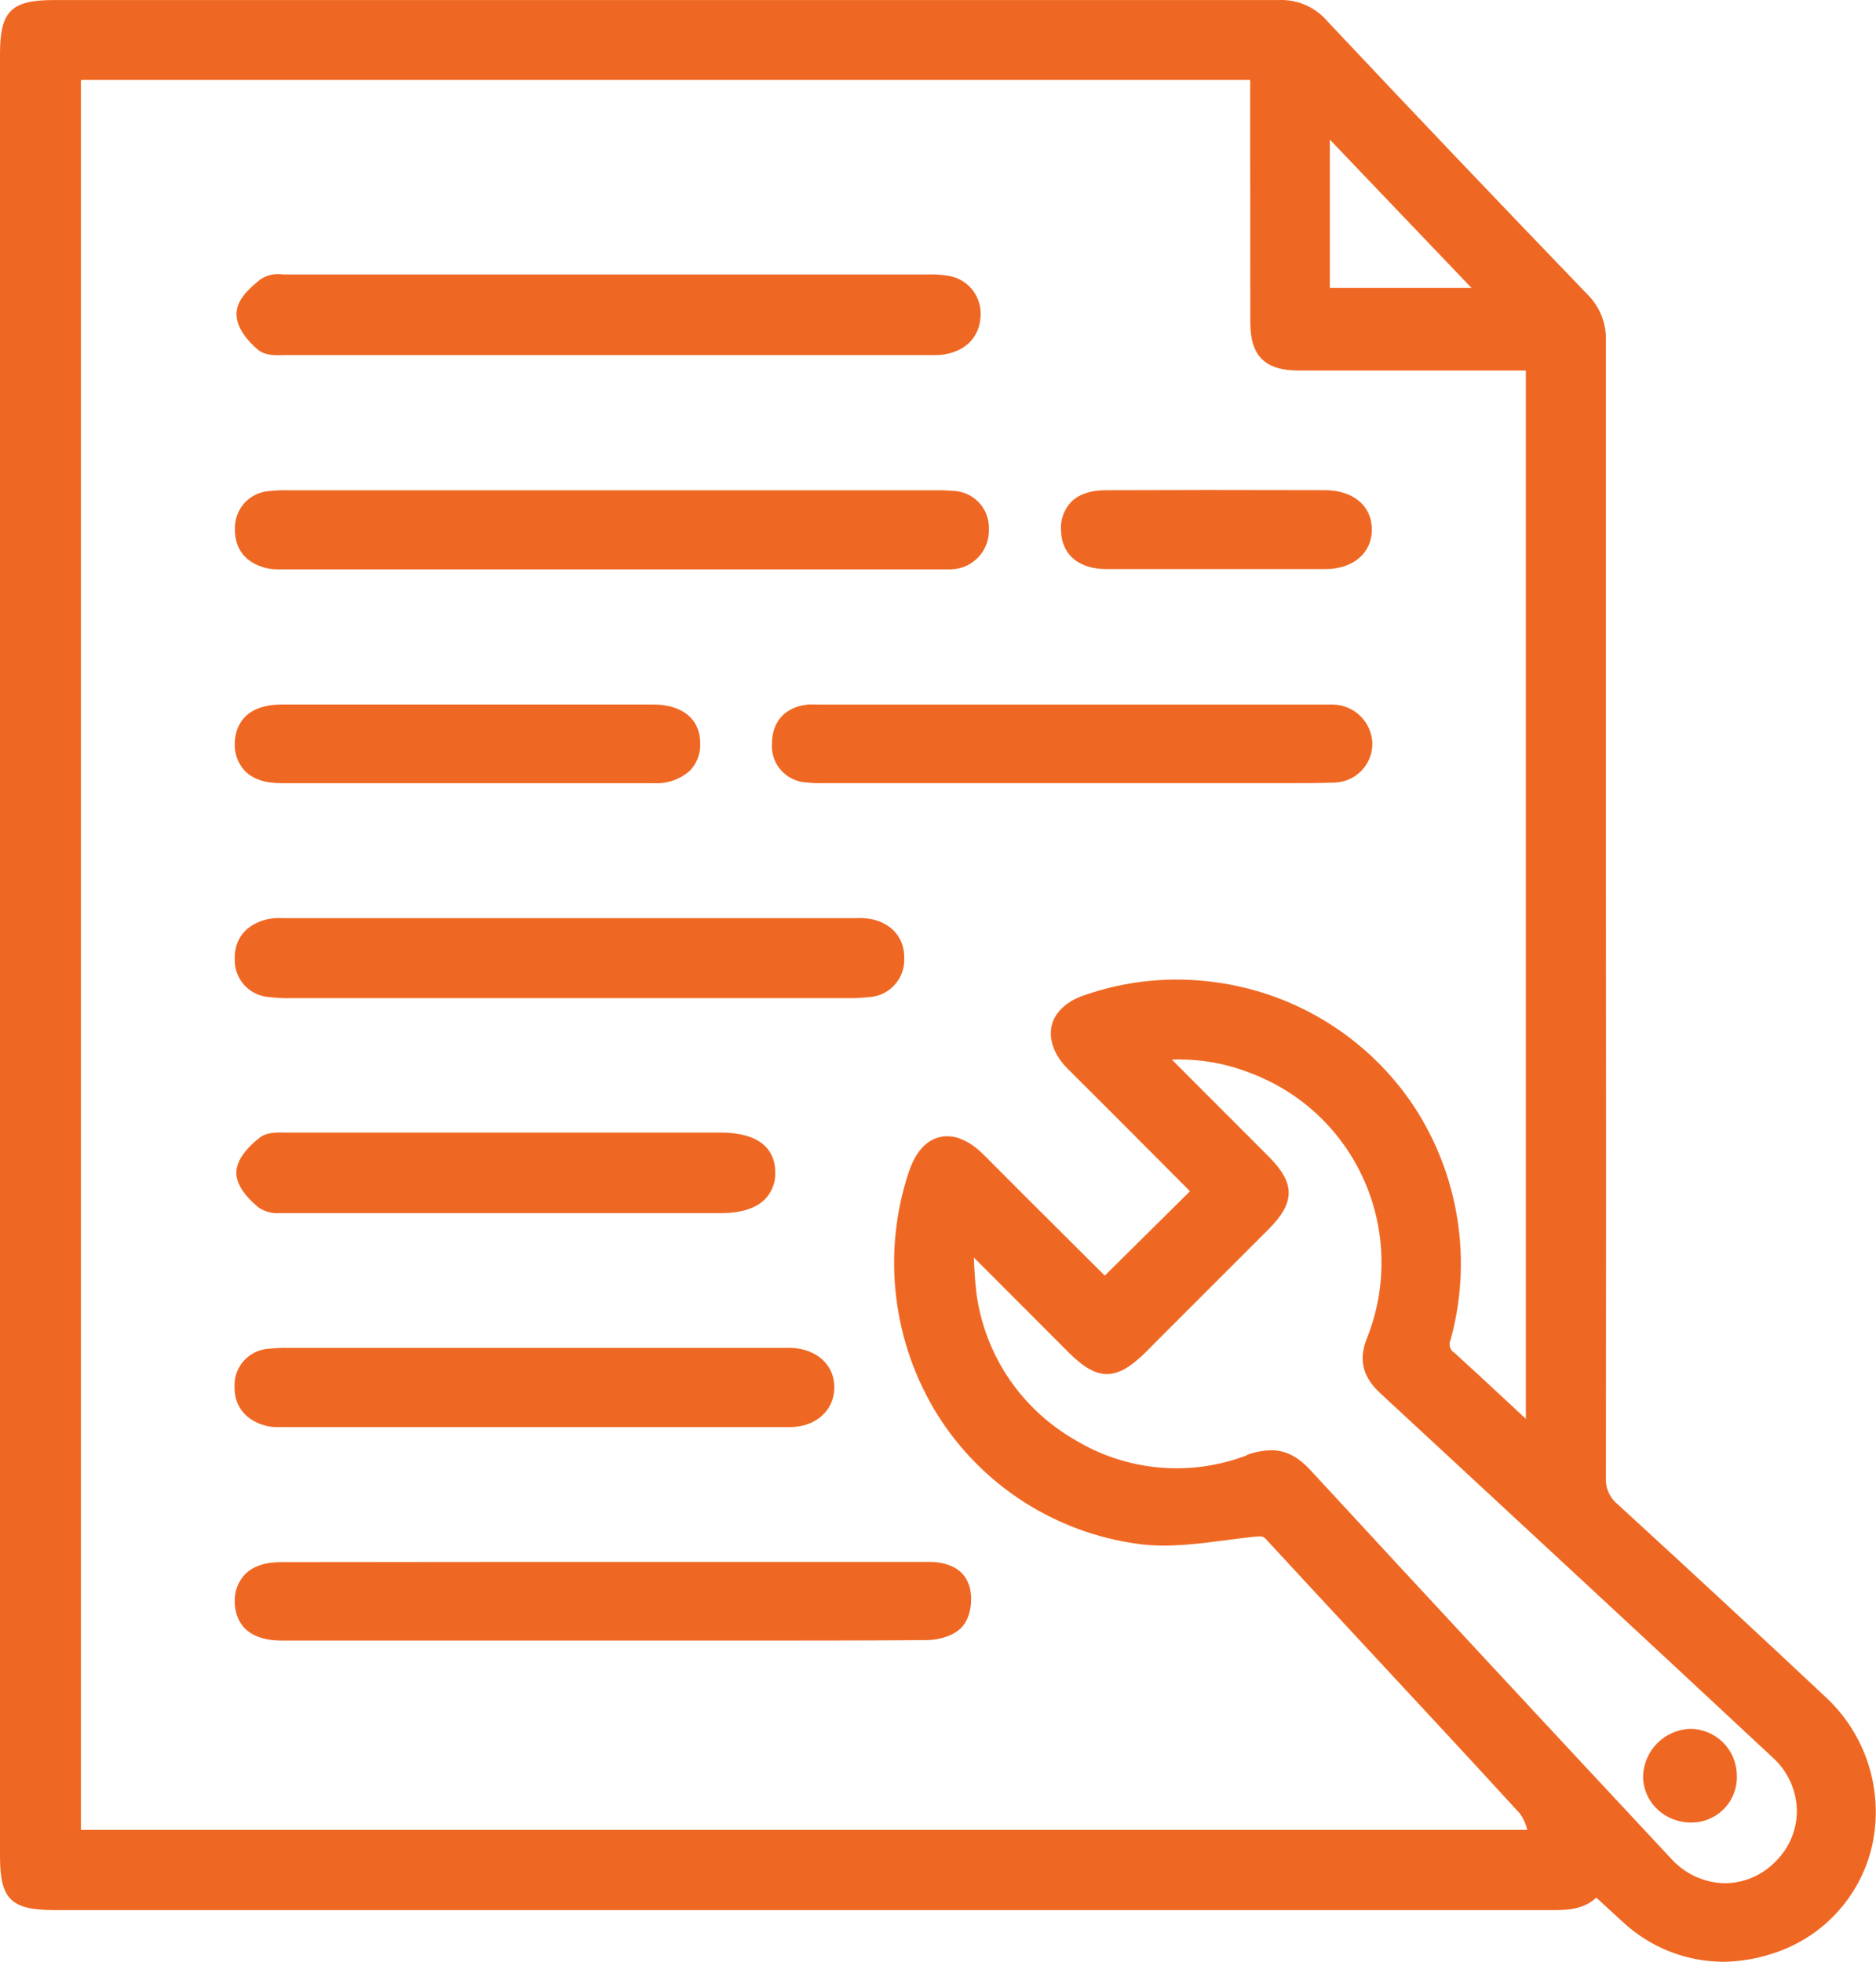
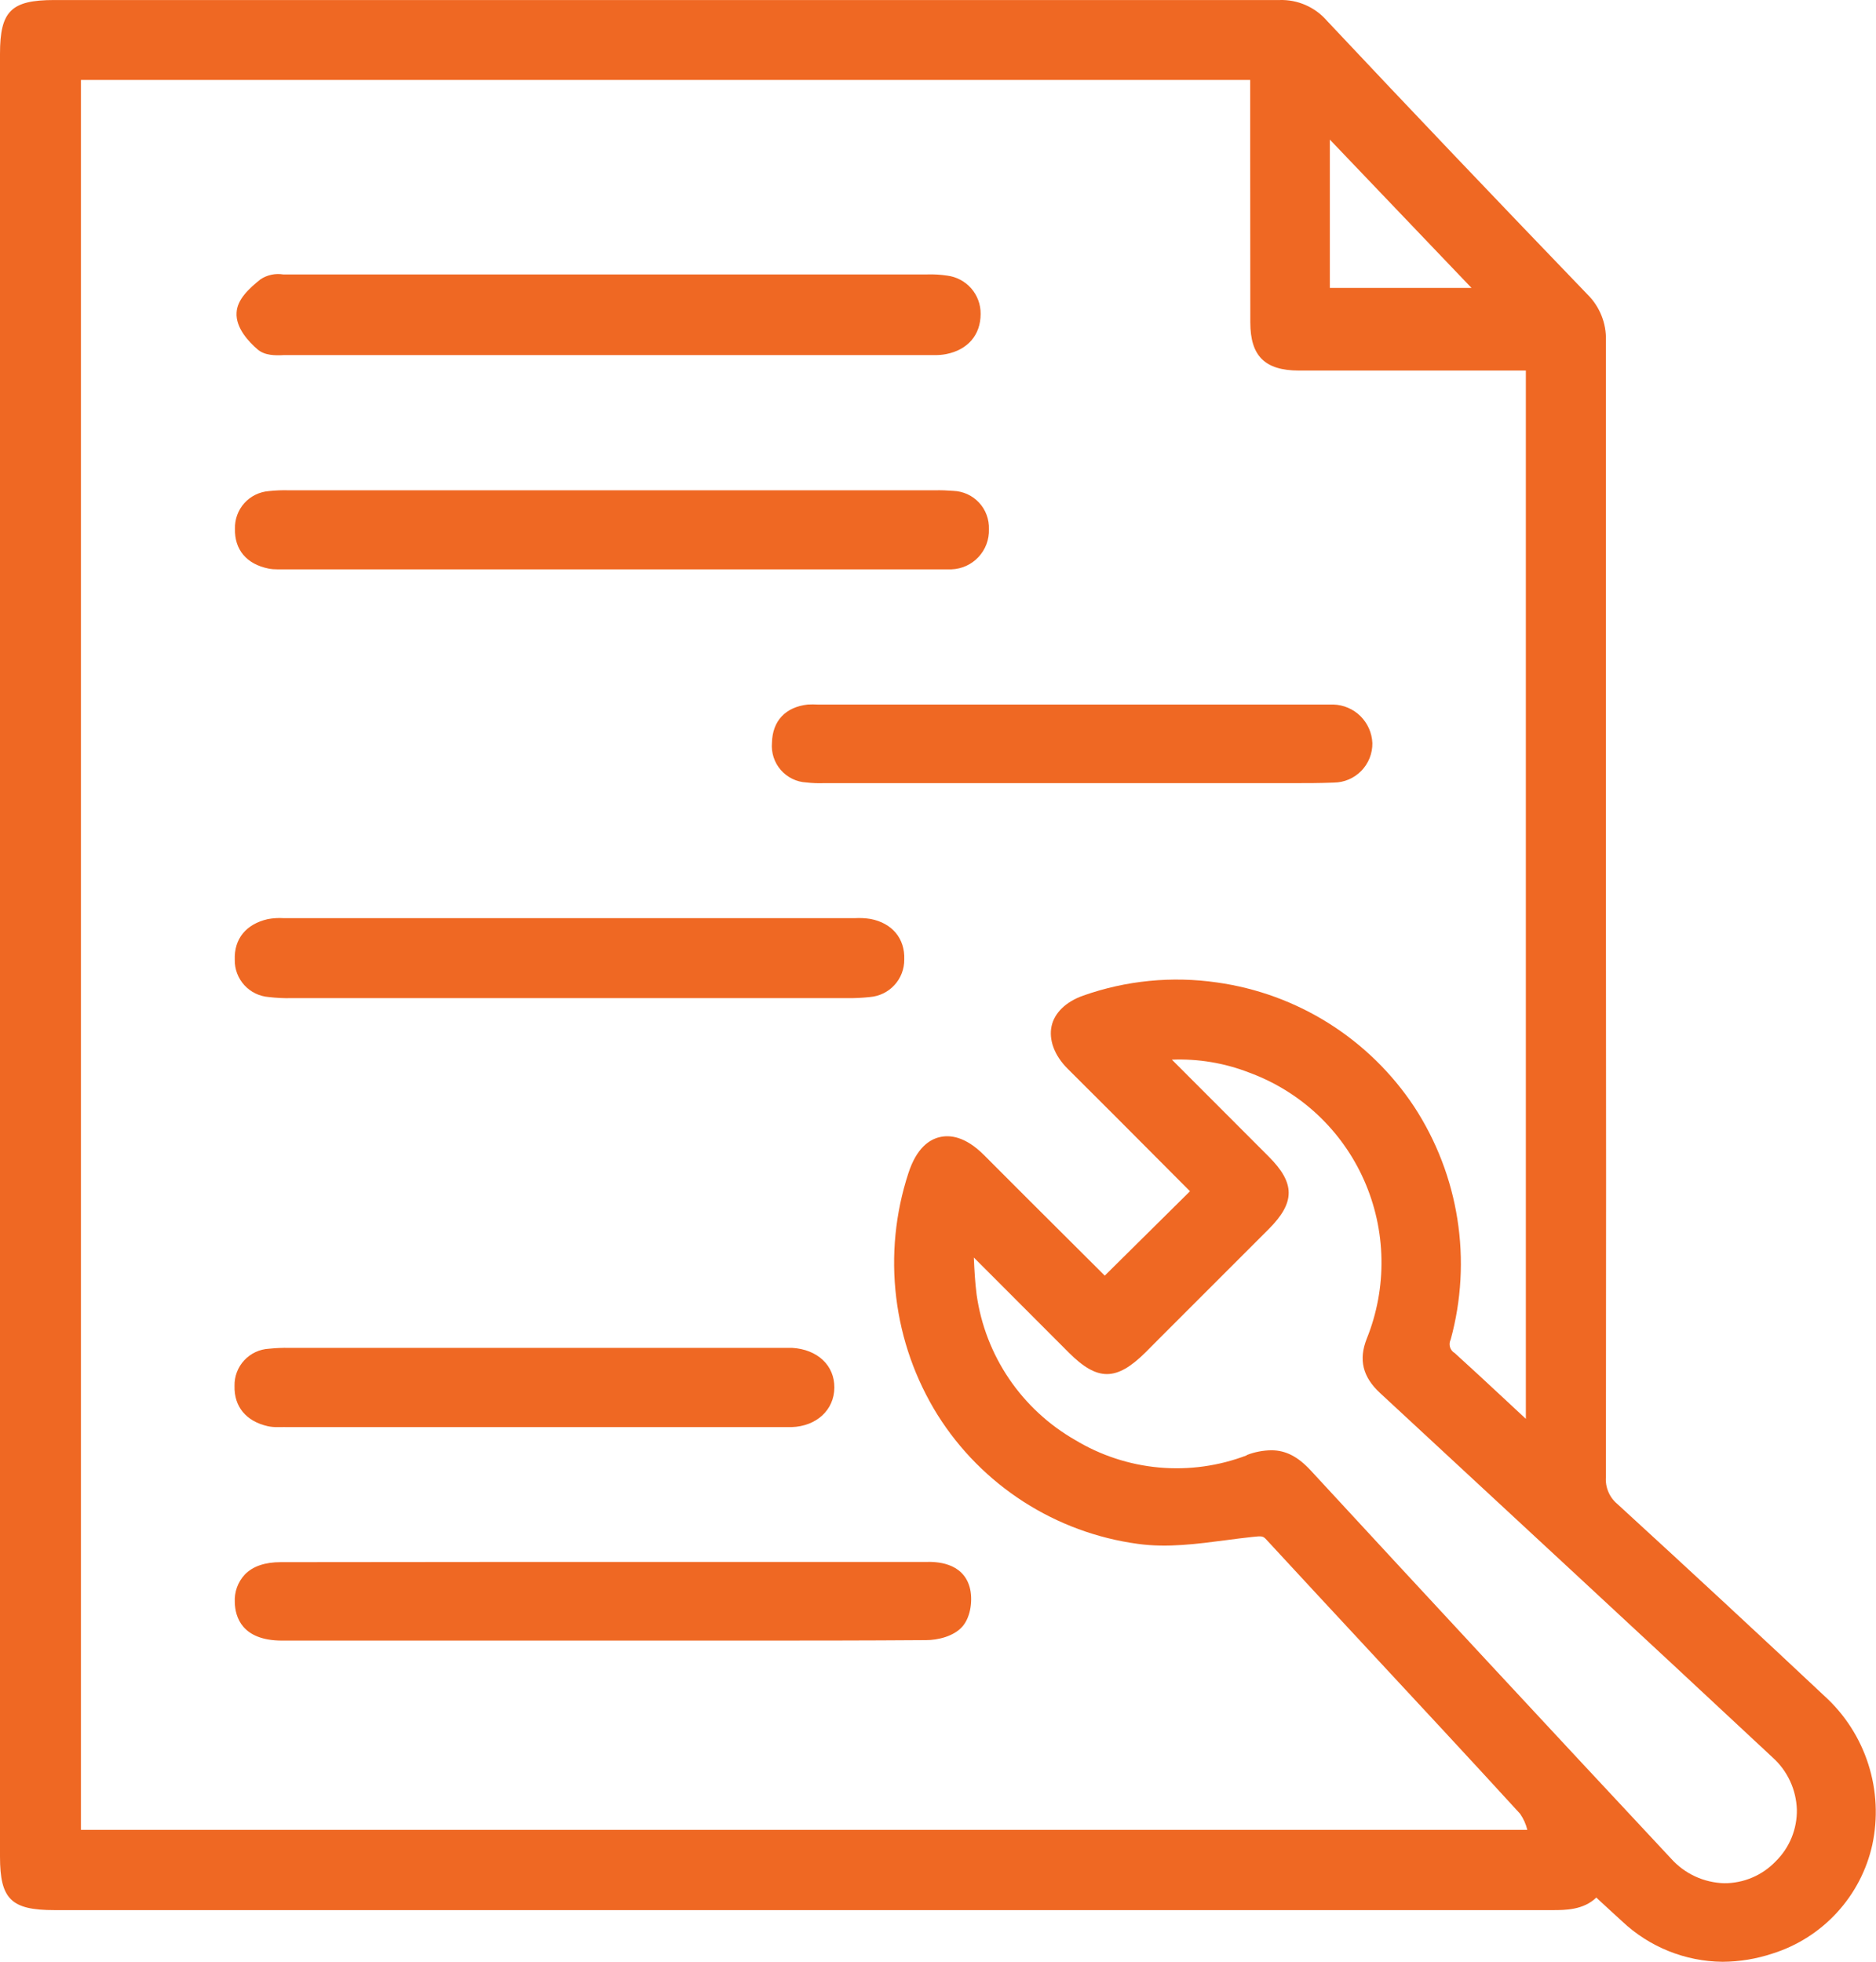
<svg xmlns="http://www.w3.org/2000/svg" width="65" height="68" viewBox="0 0 65 68" fill="none">
  <g clip-path="url(#clip0_1889_3250)">
    <path d="M63.227 58.784C60.968 56.662 58.619 54.483 56.04 52.12C55.903 52.006 55.796 51.862 55.727 51.698C55.657 51.534 55.628 51.356 55.642 51.179C55.65 44.321 55.65 37.465 55.642 30.61C55.642 24.337 55.642 18.064 55.642 11.792C55.65 11.496 55.597 11.203 55.486 10.929C55.375 10.655 55.21 10.407 54.999 10.2C51.803 6.878 48.853 3.781 45.984 0.728C45.78 0.491 45.527 0.303 45.241 0.177C44.956 0.051 44.646 -0.009 44.334 0.001C32.884 0.001 21.247 0.001 9.985 0.001H1.881C0.386 0.001 0 0.383 0 1.866C0 22.689 0 43.513 0 64.337C0 65.812 0.386 66.192 1.885 66.192H11.129C25.351 66.192 39.574 66.192 53.797 66.192C54.219 66.192 54.864 66.192 55.31 65.756L55.365 65.81C55.646 66.068 55.921 66.325 56.199 66.576C57.141 67.468 58.385 67.97 59.682 67.983C60.274 67.98 60.861 67.882 61.422 67.695C62.276 67.425 63.044 66.936 63.649 66.275C64.255 65.615 64.676 64.807 64.871 63.933C65.07 63.006 65.024 62.042 64.735 61.139C64.447 60.236 63.927 59.423 63.227 58.784ZM46.077 9.977V4.838L50.985 9.977H46.077ZM43.321 11.171C43.321 12.337 43.826 12.837 44.998 12.841C46.79 12.841 48.581 12.841 50.372 12.841H52.868V49.168L52.105 48.458C51.55 47.942 50.977 47.407 50.404 46.889C50.325 46.844 50.266 46.769 50.24 46.682C50.214 46.594 50.223 46.499 50.264 46.418C50.636 45.06 50.715 43.638 50.496 42.247C50.278 40.856 49.767 39.528 48.997 38.349C48.228 37.189 47.222 36.206 46.045 35.464C44.868 34.722 43.546 34.239 42.168 34.046C40.608 33.82 39.016 33.976 37.529 34.502C36.932 34.713 36.534 35.099 36.435 35.56C36.335 36.022 36.524 36.572 36.996 37.039C38.077 38.112 39.163 39.205 40.216 40.262L41.231 41.281L38.278 44.205L37.251 43.181C36.206 42.141 35.149 41.086 34.094 40.027C33.435 39.366 32.9 39.324 32.556 39.406C32.211 39.487 31.76 39.77 31.473 40.658C31.02 42.044 30.876 43.513 31.052 44.961C31.227 46.409 31.718 47.801 32.49 49.039C33.25 50.245 34.265 51.269 35.464 52.04C36.663 52.811 38.016 53.31 39.428 53.501C40.445 53.643 41.49 53.501 42.499 53.37C42.795 53.33 43.096 53.292 43.386 53.261C43.731 53.223 43.763 53.229 43.878 53.354C45.051 54.624 46.226 55.892 47.405 57.16C49.134 59.023 50.921 60.941 52.669 62.854C52.786 63.023 52.871 63.212 52.919 63.411H2.804V2.77H43.317V5.471C43.318 7.368 43.319 9.265 43.321 11.161V11.171ZM43.199 50.432C42.232 50.802 41.194 50.946 40.162 50.854C39.131 50.761 38.135 50.435 37.249 49.899C36.335 49.375 35.553 48.65 34.962 47.779C34.371 46.907 33.987 45.912 33.839 44.869C33.784 44.447 33.76 44.008 33.742 43.578L34.422 44.258C35.314 45.154 36.174 46.012 37.032 46.872C38.027 47.867 38.682 47.867 39.697 46.858L40.164 46.388C41.43 45.125 42.694 43.86 43.958 42.594C44.881 41.667 44.881 41.002 43.958 40.079C43.345 39.462 42.73 38.846 42.115 38.233L40.604 36.721C41.516 36.684 42.426 36.836 43.277 37.167C44.156 37.489 44.961 37.984 45.645 38.623C46.328 39.262 46.877 40.032 47.257 40.887C47.642 41.751 47.849 42.684 47.865 43.629C47.882 44.575 47.709 45.515 47.355 46.392C47.068 47.12 47.215 47.719 47.821 48.277C52.111 52.258 56.729 56.523 61.42 60.904C61.674 61.132 61.879 61.41 62.023 61.72C62.167 62.029 62.246 62.365 62.258 62.707C62.264 63.039 62.202 63.369 62.077 63.677C61.952 63.985 61.765 64.264 61.529 64.498C61.298 64.74 61.02 64.933 60.712 65.064C60.404 65.195 60.073 65.262 59.738 65.26C59.389 65.25 59.047 65.169 58.731 65.023C58.414 64.876 58.132 64.666 57.899 64.406C53.578 59.779 49.377 55.251 45.414 50.956C44.979 50.484 44.553 50.257 44.053 50.257C43.761 50.26 43.471 50.316 43.199 50.422V50.432Z" fill="#EF6823" />
-     <path d="M8.922 12.106C9.178 12.327 9.542 12.319 9.837 12.305H9.97H15.482H32.385C32.519 12.307 32.652 12.296 32.783 12.271C33.534 12.122 33.977 11.605 33.977 10.879C33.981 10.554 33.865 10.239 33.651 9.994C33.438 9.75 33.142 9.592 32.819 9.551C32.593 9.517 32.364 9.503 32.135 9.51C24.737 9.51 17.341 9.51 9.946 9.51H9.811C9.539 9.467 9.26 9.526 9.029 9.677C8.631 9.995 8.219 10.375 8.197 10.833C8.161 11.368 8.635 11.86 8.922 12.106Z" fill="#EF6823" />
+     <path d="M8.922 12.106C9.178 12.327 9.542 12.319 9.837 12.305H9.97H15.482H32.385C32.519 12.307 32.652 12.296 32.783 12.271C33.534 12.122 33.977 11.605 33.977 10.879C33.981 10.554 33.865 10.239 33.651 9.994C33.438 9.75 33.142 9.592 32.819 9.551C32.593 9.517 32.364 9.503 32.135 9.51H9.811C9.539 9.467 9.26 9.526 9.029 9.677C8.631 9.995 8.219 10.375 8.197 10.833C8.161 11.368 8.635 11.86 8.922 12.106Z" fill="#EF6823" />
    <path d="M9.307 19.704C9.407 19.723 9.508 19.731 9.61 19.73H9.785H9.928H32.54C32.678 19.73 32.819 19.73 32.968 19.73C33.325 19.717 33.661 19.563 33.904 19.302C34.147 19.041 34.277 18.694 34.264 18.337C34.27 18.169 34.243 18.001 34.184 17.843C34.126 17.685 34.036 17.54 33.922 17.417C33.807 17.294 33.669 17.194 33.515 17.124C33.362 17.055 33.196 17.016 33.028 17.01C32.819 16.993 32.61 16.986 32.401 16.99H9.998C9.77 16.984 9.542 16.993 9.315 17.018C8.99 17.043 8.686 17.192 8.467 17.434C8.248 17.677 8.132 17.995 8.141 18.321C8.121 19.05 8.547 19.551 9.307 19.704Z" fill="#EF6823" />
    <path d="M9.725 54.134C9.178 54.134 8.76 54.277 8.483 54.562C8.363 54.691 8.27 54.843 8.21 55.008C8.151 55.174 8.125 55.351 8.135 55.527C8.147 56.022 8.374 56.852 9.773 56.852H25.615C27.76 56.852 29.937 56.852 32.088 56.836C32.486 56.836 33.049 56.709 33.35 56.36C33.65 56.012 33.706 55.401 33.599 55.009C33.358 54.124 32.405 54.12 32.106 54.126C27.544 54.126 22.98 54.126 18.415 54.126L9.725 54.134Z" fill="#EF6823" />
    <path d="M30.165 31.845C29.985 31.816 29.803 31.807 29.622 31.817H9.981H9.829C9.644 31.805 9.459 31.817 9.276 31.851C8.524 32.024 8.108 32.537 8.134 33.256C8.127 33.582 8.246 33.898 8.466 34.139C8.685 34.38 8.989 34.527 9.314 34.551C9.574 34.582 9.836 34.595 10.098 34.589H29.341C29.607 34.593 29.873 34.58 30.137 34.551C30.464 34.526 30.77 34.378 30.991 34.136C31.213 33.895 31.334 33.578 31.331 33.25C31.359 32.525 30.911 31.988 30.165 31.845Z" fill="#EF6823" />
    <path d="M46.199 24.415C46.105 24.415 46.014 24.415 45.92 24.415H28.331C28.216 24.409 28.102 24.409 27.987 24.415C27.215 24.501 26.763 24.982 26.747 25.741C26.732 25.91 26.752 26.08 26.804 26.242C26.856 26.404 26.941 26.553 27.052 26.681C27.164 26.81 27.3 26.914 27.453 26.989C27.605 27.063 27.771 27.107 27.941 27.115C28.139 27.138 28.339 27.146 28.538 27.139H44.788C45.262 27.139 45.741 27.139 46.219 27.119C46.396 27.117 46.571 27.08 46.734 27.01C46.897 26.94 47.044 26.839 47.168 26.712C47.291 26.585 47.389 26.435 47.455 26.27C47.52 26.105 47.553 25.93 47.55 25.752C47.536 25.4 47.389 25.066 47.138 24.817C46.887 24.569 46.552 24.425 46.199 24.415Z" fill="#EF6823" />
    <path d="M9.276 49.422C9.384 49.445 9.494 49.456 9.604 49.454H9.769C9.816 49.451 9.862 49.451 9.909 49.454H26.7C26.939 49.454 27.184 49.454 27.428 49.454C28.294 49.426 28.903 48.857 28.909 48.087C28.915 47.317 28.328 46.762 27.446 46.708C27.321 46.708 27.196 46.708 27.07 46.708H10.02C9.786 46.703 9.552 46.714 9.32 46.738C8.992 46.755 8.684 46.9 8.461 47.141C8.238 47.381 8.118 47.699 8.126 48.027C8.106 48.738 8.522 49.251 9.276 49.422Z" fill="#EF6823" />
-     <path d="M8.954 41.84C9.17 41.99 9.432 42.06 9.695 42.039H9.856C9.903 42.039 9.951 42.039 9.995 42.039H13.724H24.976C25.676 42.039 26.191 41.875 26.51 41.553C26.628 41.429 26.72 41.283 26.781 41.122C26.841 40.962 26.868 40.791 26.86 40.62C26.86 39.993 26.512 39.247 24.948 39.247H24.369C19.593 39.247 14.817 39.247 10.041 39.247C9.986 39.25 9.932 39.25 9.878 39.247C9.603 39.247 9.261 39.225 9.004 39.42C8.704 39.649 8.208 40.108 8.188 40.614C8.168 41.119 8.662 41.599 8.954 41.84Z" fill="#EF6823" />
-     <path d="M9.721 27.14C11.836 27.14 13.98 27.14 16.183 27.14C18.274 27.14 20.421 27.14 22.648 27.14C22.876 27.154 23.105 27.123 23.321 27.048C23.537 26.974 23.735 26.857 23.906 26.704C24.025 26.58 24.119 26.432 24.18 26.27C24.241 26.108 24.269 25.936 24.262 25.763C24.262 24.919 23.645 24.414 22.632 24.414H9.773C8.324 24.414 8.145 25.341 8.135 25.741C8.125 25.918 8.15 26.095 8.209 26.262C8.269 26.429 8.361 26.582 8.481 26.712C8.76 26.995 9.176 27.14 9.721 27.14Z" fill="#EF6823" />
-     <path d="M38.325 16.988C37.778 16.988 37.366 17.131 37.097 17.41C36.976 17.544 36.884 17.702 36.826 17.873C36.769 18.044 36.747 18.225 36.763 18.405C36.791 19.227 37.38 19.718 38.335 19.722H43.274C44.153 19.722 45.033 19.722 45.913 19.722C46.886 19.722 47.536 19.165 47.532 18.345C47.528 17.526 46.89 16.99 45.903 16.986C43.021 16.978 40.611 16.978 38.325 16.988Z" fill="#EF6823" />
-     <path d="M58.582 63.157H58.629C58.841 63.154 59.05 63.108 59.243 63.022C59.437 62.937 59.611 62.813 59.755 62.659C59.9 62.505 60.012 62.322 60.084 62.124C60.157 61.925 60.189 61.714 60.178 61.502C60.17 61.075 59.994 60.669 59.688 60.37C59.382 60.072 58.971 59.907 58.544 59.91C58.119 59.93 57.717 60.109 57.417 60.412C57.118 60.715 56.944 61.119 56.93 61.544C56.928 61.758 56.971 61.969 57.054 62.165C57.137 62.362 57.259 62.539 57.413 62.687C57.727 62.989 58.146 63.158 58.582 63.157Z" fill="#EF6823" />
  </g>
  <defs>
    <clipPath id="clip0_1889_3250">
      <rect width="64.993" height="67.983" fill="white" />
    </clipPath>
  </defs>
</svg>